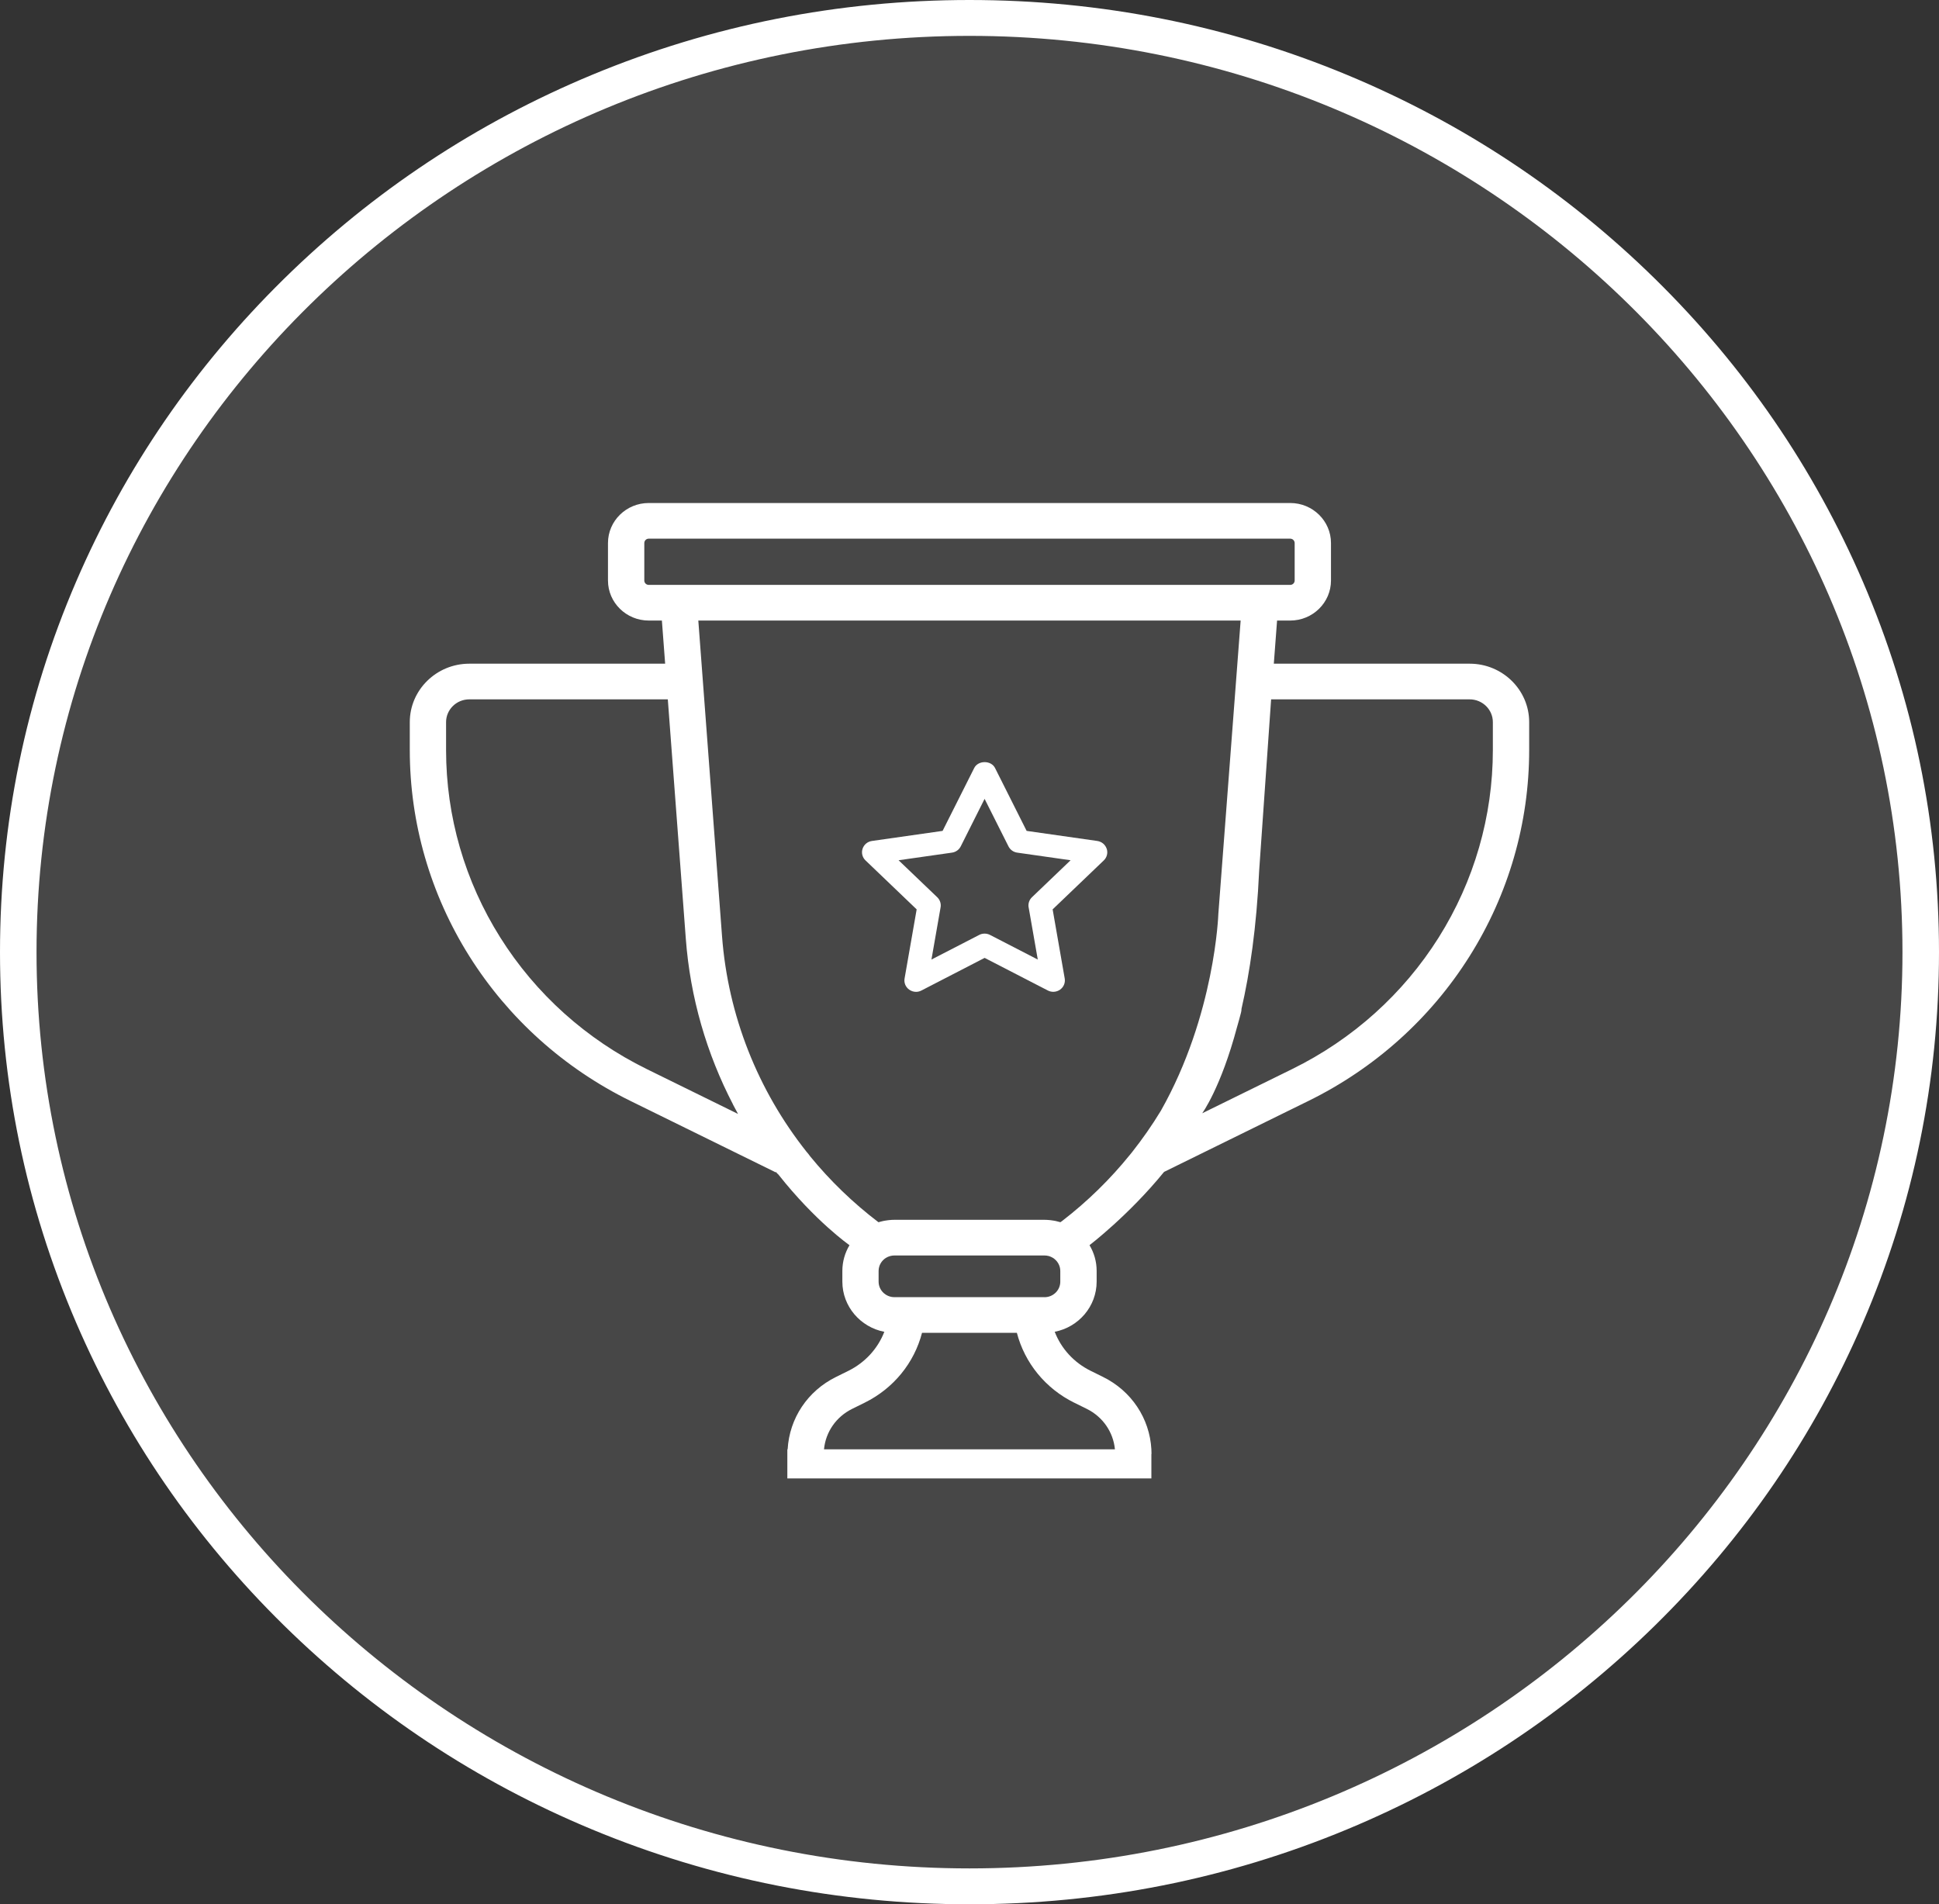
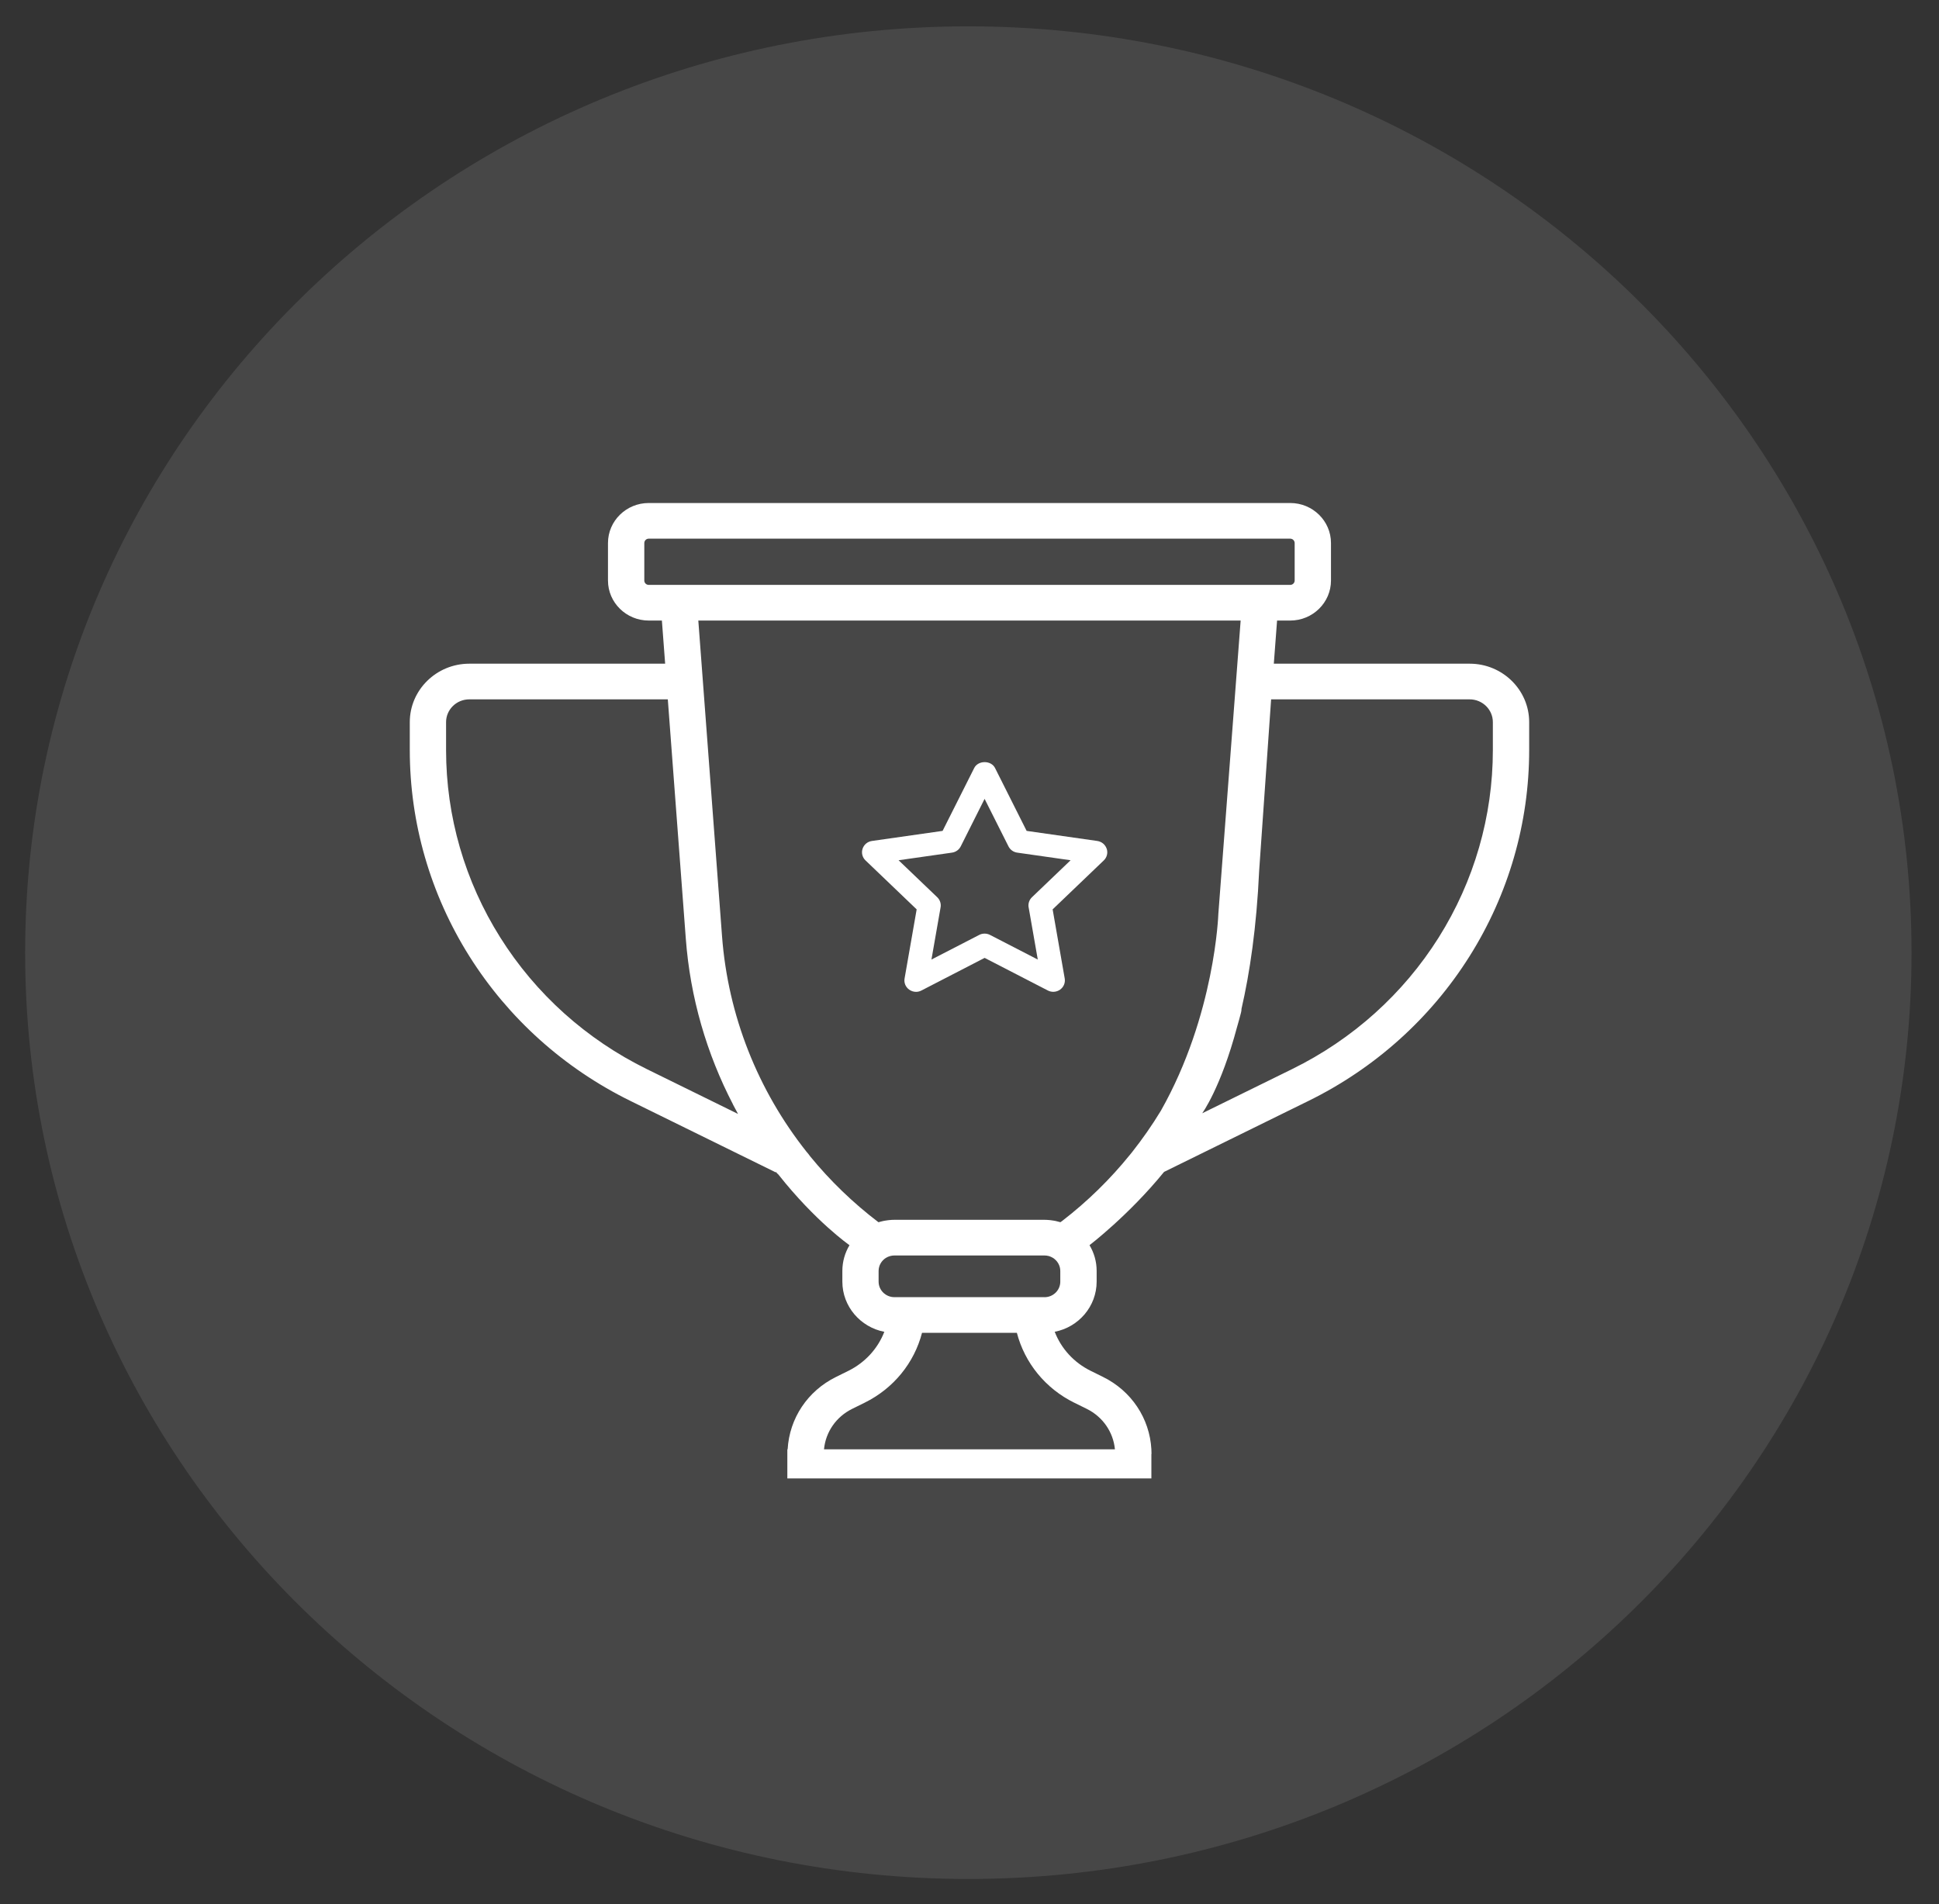
<svg xmlns="http://www.w3.org/2000/svg" width="56" height="55" viewBox="0 0 56 55" fill="none">
  <rect x="0" y="0" width="56" height="55" fill="#333333" stroke="none" />
  <g clip-path="url(#clip0_5039_152)">
    <path opacity="0.1" d="M27.966 54.269C43.011 54.269 55.207 42.291 55.207 27.515C55.207 12.739 43.011 0.761 27.966 0.761C12.922 0.761 0.726 12.739 0.726 27.515C0.726 42.291 12.922 54.269 27.966 54.269Z" fill="white" />
-     <path d="M28 55C24.22 55 20.553 54.273 17.101 52.839C13.767 51.454 10.772 49.471 8.201 46.946C5.63 44.421 3.611 41.479 2.2 38.204C0.74 34.814 0 31.212 0 27.5C0 23.788 0.74 20.186 2.2 16.796C3.611 13.521 5.63 10.58 8.201 8.054C10.772 5.529 13.767 3.546 17.101 2.161C20.553 0.727 24.22 0 28 0C31.78 0 35.447 0.727 38.899 2.161C42.233 3.546 45.228 5.529 47.799 8.054C50.37 10.579 52.389 13.521 53.8 16.796C55.26 20.186 56 23.788 56 27.5C56 31.212 55.26 34.814 53.8 38.204C52.389 41.479 50.37 44.42 47.799 46.946C45.228 49.471 42.233 51.454 38.899 52.839C35.447 54.273 31.78 55 28 55ZM28 1.036C13.142 1.036 1.055 12.908 1.055 27.5C1.055 42.092 13.142 53.964 28 53.964C42.858 53.964 54.945 42.092 54.945 27.5C54.945 12.908 42.858 1.036 28 1.036Z" fill="white" />
    <path d="M31.962 24.514C31.921 24.393 31.818 24.308 31.691 24.289L29.65 23.998L28.738 22.182C28.685 22.077 28.57 22.012 28.437 22.012C28.304 22.012 28.188 22.077 28.136 22.182L27.223 23.998L25.183 24.289C25.056 24.307 24.952 24.393 24.912 24.514C24.872 24.632 24.906 24.765 24.997 24.851L26.474 26.265L26.125 28.261C26.103 28.385 26.154 28.509 26.259 28.583C26.317 28.625 26.387 28.647 26.456 28.647C26.509 28.647 26.563 28.634 26.612 28.608L28.437 27.666L30.263 28.608C30.374 28.666 30.515 28.656 30.616 28.583C30.72 28.509 30.771 28.385 30.75 28.261L30.401 26.265L31.878 24.851C31.97 24.763 32.002 24.634 31.963 24.514H31.962ZM29.708 26.206L29.972 27.714L28.593 27.003C28.545 26.978 28.491 26.965 28.437 26.965C28.383 26.965 28.328 26.977 28.28 27.003L26.901 27.714L27.165 26.206C27.184 26.1 27.148 25.991 27.068 25.914L25.952 24.846L27.494 24.626C27.604 24.61 27.698 24.543 27.747 24.445L28.436 23.073L29.126 24.446C29.175 24.543 29.269 24.611 29.378 24.626L30.92 24.846L29.804 25.914C29.725 25.99 29.689 26.099 29.707 26.206H29.708Z" fill="white" />
    <path d="M42.446 19.169H36.789L36.883 17.923H37.263C37.912 17.923 38.44 17.404 38.44 16.767V15.684C38.44 15.046 37.912 14.528 37.263 14.528H18.736C18.087 14.528 17.559 15.046 17.559 15.684V16.767C17.559 17.404 18.087 17.923 18.736 17.923H19.116L19.21 19.169H13.554C12.606 19.169 11.835 19.926 11.835 20.857V21.664C11.835 23.769 12.43 25.829 13.557 27.62C14.684 29.411 16.292 30.856 18.209 31.798L22.373 33.845C22.383 33.85 22.39 33.856 22.4 33.861C22.404 33.852 22.406 33.846 22.406 33.846C22.418 33.86 22.431 33.874 22.443 33.888C22.456 33.898 22.467 33.91 22.479 33.921C23.551 35.278 24.534 35.964 24.534 35.964C24.404 36.182 24.328 36.435 24.328 36.707V37.017C24.328 37.733 24.85 38.332 25.54 38.466C25.352 38.95 24.986 39.353 24.502 39.593L24.142 39.771C23.322 40.176 22.799 40.967 22.748 41.859H22.739V42.701H33.253V41.993H33.257C33.257 41.953 33.255 41.912 33.253 41.872V41.859C33.203 40.967 32.678 40.175 31.858 39.77L31.498 39.592C31.013 39.352 30.649 38.95 30.461 38.465C31.151 38.331 31.672 37.733 31.672 37.016V36.706C31.672 36.435 31.597 36.182 31.466 35.964C31.466 35.964 32.599 35.1 33.616 33.851C33.619 33.849 33.622 33.846 33.626 33.844L37.79 31.797C39.707 30.855 41.316 29.41 42.442 27.619C43.569 25.828 44.164 23.769 44.164 21.663V20.857C44.164 19.926 43.394 19.169 42.446 19.169V19.169ZM18.736 16.893C18.666 16.893 18.608 16.837 18.608 16.767V15.685C18.608 15.615 18.665 15.558 18.736 15.558H37.263C37.333 15.558 37.391 15.615 37.391 15.685V16.767C37.391 16.836 37.334 16.893 37.263 16.893H18.736ZM18.678 30.877C16.935 30.02 15.473 28.707 14.449 27.078C13.424 25.45 12.883 23.578 12.883 21.664V20.857C12.883 20.494 13.184 20.199 13.553 20.199H19.287L19.807 27.116C19.934 28.807 20.406 30.43 21.172 31.903H21.17C21.218 31.995 21.266 32.085 21.315 32.173L18.678 30.877ZM31.026 40.513L31.386 40.691C31.849 40.92 32.152 41.36 32.2 41.859H23.798C23.846 41.359 24.148 40.92 24.612 40.691L24.972 40.513C25.806 40.101 26.402 39.367 26.629 38.495H29.368C29.596 39.367 30.192 40.102 31.026 40.514V40.513ZM30.167 37.465H25.831C25.58 37.465 25.375 37.264 25.375 37.018V36.707C25.375 36.551 25.458 36.413 25.582 36.333C25.584 36.333 25.585 36.332 25.586 36.331C25.623 36.308 25.662 36.291 25.703 36.279H25.704C25.722 36.274 25.741 36.27 25.759 36.267C25.763 36.267 25.767 36.265 25.772 36.265C25.791 36.262 25.811 36.261 25.83 36.261H30.166C30.186 36.261 30.206 36.263 30.225 36.265C30.229 36.265 30.233 36.266 30.237 36.267C30.256 36.27 30.274 36.273 30.293 36.278H30.293C30.334 36.291 30.374 36.308 30.411 36.331C30.412 36.332 30.413 36.333 30.414 36.333C30.538 36.413 30.622 36.551 30.622 36.707V37.018C30.622 37.265 30.417 37.466 30.166 37.466L30.167 37.465ZM30.624 35.3C30.608 35.295 30.591 35.291 30.574 35.287C30.547 35.279 30.52 35.272 30.492 35.266C30.475 35.262 30.457 35.259 30.439 35.256C30.41 35.251 30.38 35.246 30.351 35.243C30.335 35.241 30.32 35.239 30.304 35.238C30.258 35.234 30.212 35.231 30.166 35.231H25.83C25.784 35.231 25.739 35.233 25.693 35.238C25.677 35.239 25.662 35.242 25.646 35.243C25.617 35.247 25.588 35.251 25.559 35.256C25.541 35.259 25.523 35.262 25.505 35.266C25.478 35.272 25.451 35.279 25.425 35.286C25.408 35.291 25.391 35.295 25.374 35.3C25.373 35.3 25.372 35.3 25.371 35.301C24.633 34.74 23.972 34.1 23.398 33.398C23.366 33.351 23.33 33.306 23.291 33.263C21.886 31.489 21.026 29.332 20.853 27.04L20.168 17.923H35.831L35.187 26.395C35.187 26.395 35.094 29.309 33.528 32.079C33.275 32.496 32.995 32.898 32.692 33.281C32.672 33.304 32.653 33.327 32.635 33.351C32.063 34.059 31.405 34.703 30.674 35.266C30.657 35.277 30.641 35.288 30.625 35.3L30.635 35.296C30.635 35.296 30.631 35.299 30.628 35.301C30.627 35.301 30.626 35.301 30.624 35.3V35.3ZM43.115 21.664C43.115 23.578 42.574 25.45 41.55 27.078C40.525 28.707 39.063 30.02 37.32 30.877L34.721 32.154C34.721 32.154 35.259 31.422 35.727 29.663C35.767 29.525 35.806 29.387 35.841 29.248C35.851 29.211 35.856 29.173 35.856 29.136C36.092 28.109 36.291 26.792 36.366 25.142L36.711 20.199H42.445C42.814 20.199 43.115 20.494 43.115 20.857V21.664H43.115Z" fill="white" />
  </g>
  <defs>
    <clipPath id="clip0_5039_152">
      <rect width="56" height="55" fill="white" />
    </clipPath>
  </defs>
</svg>